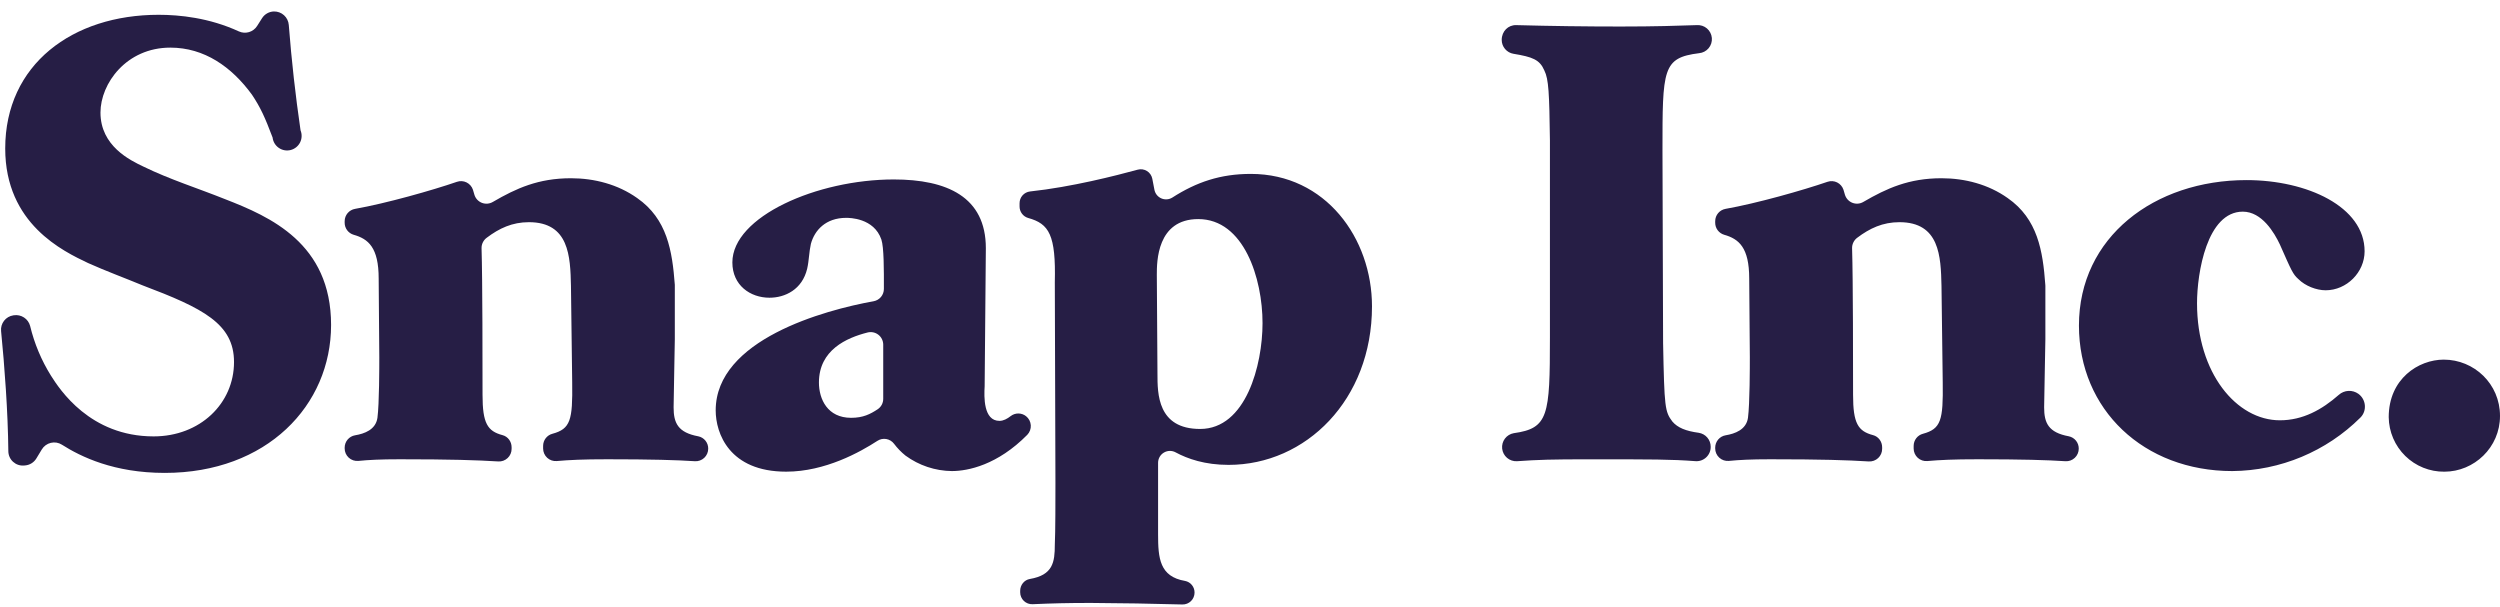
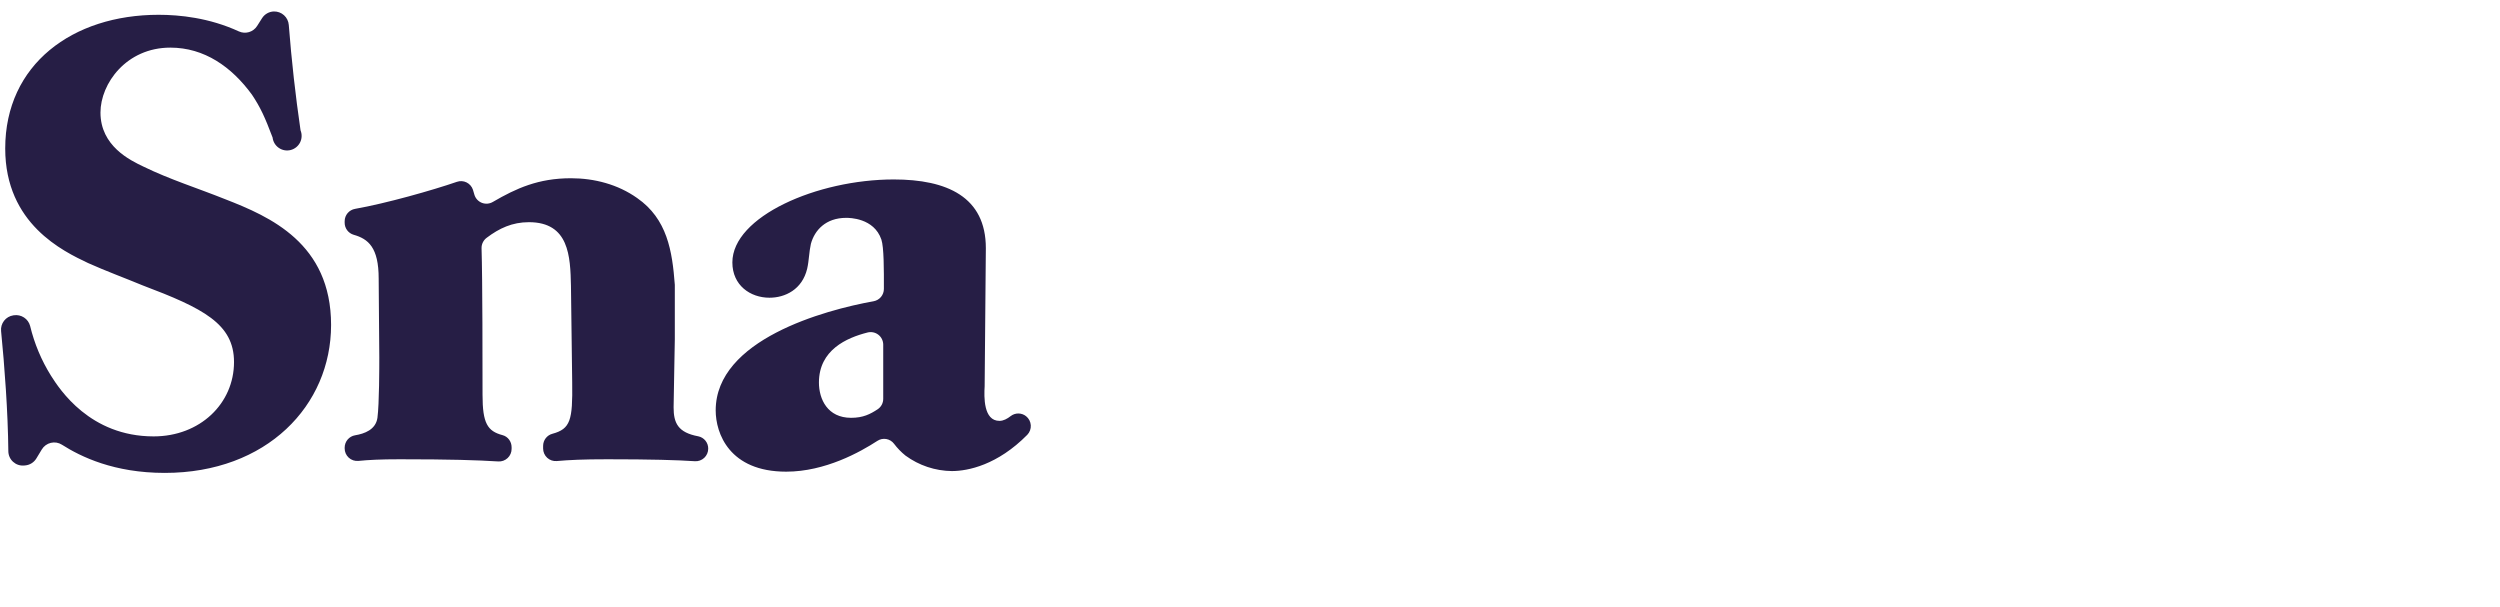
<svg xmlns="http://www.w3.org/2000/svg" width="206" height="50" viewBox="0 0 206 50" fill="none">
  <path fill-rule="evenodd" clip-rule="evenodd" d="M0.687 37.183C0.655 33.926 0.375 30.162 0.09 27.283C0.059 26.979 0.146 26.675 0.332 26.434C0.519 26.192 0.791 26.032 1.093 25.986L1.139 25.979C1.432 25.934 1.732 25.999 1.98 26.162C2.228 26.324 2.407 26.573 2.483 26.861C2.832 28.311 3.413 29.695 4.202 30.96C4.915 32.082 7.413 35.959 12.658 35.959C16.48 35.959 19.283 33.254 19.283 29.834C19.283 26.675 16.735 25.399 11.743 23.511C10.267 22.899 8.738 22.34 7.26 21.676C5.221 20.704 0.43 18.461 0.43 12.235C0.43 5.302 5.986 1.219 13.068 1.219C14.787 1.219 17.233 1.46 19.684 2.588C20.226 2.836 20.866 2.643 21.185 2.142L21.591 1.502C21.695 1.336 21.84 1.198 22.01 1.101C22.181 1.004 22.372 0.95 22.569 0.945C22.877 0.938 23.176 1.049 23.404 1.256C23.633 1.464 23.773 1.751 23.796 2.059C24.021 4.963 24.345 7.859 24.765 10.741C24.83 10.9 24.86 11.071 24.853 11.243C24.847 11.414 24.804 11.583 24.727 11.736C24.65 11.889 24.541 12.025 24.407 12.132C24.274 12.24 24.119 12.318 23.953 12.361C23.786 12.403 23.613 12.41 23.444 12.38C23.275 12.35 23.115 12.284 22.974 12.186C22.832 12.089 22.714 11.962 22.625 11.815C22.537 11.668 22.481 11.503 22.462 11.333C21.823 9.642 21.461 8.851 20.759 7.798C19.08 5.503 16.837 3.924 14.036 3.924C10.417 3.924 8.279 6.879 8.279 9.277C8.279 12.031 10.723 13.205 11.793 13.715C13.985 14.787 16.276 15.501 18.57 16.42C22.237 17.849 27.281 20.043 27.281 26.777C27.281 33.407 21.982 38.967 13.577 38.967C9.4 38.967 6.678 37.645 5.098 36.641C4.964 36.556 4.815 36.499 4.659 36.473C4.502 36.448 4.343 36.453 4.189 36.49C4.035 36.527 3.889 36.594 3.762 36.687C3.634 36.781 3.526 36.899 3.444 37.035L2.992 37.782C2.893 37.944 2.757 38.08 2.595 38.179C2.433 38.279 2.25 38.338 2.061 38.352L1.975 38.359C1.812 38.373 1.648 38.352 1.494 38.3C1.339 38.247 1.197 38.162 1.076 38.052C0.955 37.942 0.858 37.808 0.791 37.658C0.724 37.509 0.689 37.347 0.687 37.183ZM28.4 36.891C28.4 36.383 28.763 35.952 29.259 35.868C30.028 35.74 30.96 35.409 31.101 34.43C31.254 33.254 31.254 30.194 31.254 29.429C31.254 27.642 31.203 24.736 31.203 22.95C31.203 20.389 30.346 19.686 29.141 19.345C28.926 19.282 28.738 19.151 28.604 18.971C28.471 18.792 28.399 18.574 28.4 18.35V18.229C28.4 17.721 28.766 17.294 29.264 17.209C31.8 16.763 35.637 15.678 37.65 14.982C37.78 14.937 37.917 14.918 38.054 14.927C38.191 14.935 38.325 14.971 38.448 15.033C38.571 15.094 38.68 15.179 38.77 15.283C38.86 15.387 38.928 15.507 38.971 15.638C39.012 15.773 39.052 15.9 39.087 16.032C39.13 16.185 39.209 16.326 39.315 16.444C39.422 16.562 39.555 16.653 39.703 16.712C39.85 16.77 40.01 16.793 40.168 16.78C40.326 16.767 40.479 16.718 40.616 16.636C42.538 15.517 44.362 14.687 47.047 14.687C48.983 14.687 50.92 15.197 52.5 16.318C54.981 18.044 55.396 20.679 55.605 23.469V27.949C55.605 28.714 55.505 32.692 55.505 33.562C55.505 34.852 55.855 35.638 57.539 35.952C57.772 35.999 57.982 36.127 58.131 36.313C58.28 36.499 58.36 36.731 58.357 36.97C58.357 37.112 58.328 37.252 58.272 37.382C58.216 37.512 58.134 37.629 58.031 37.726C57.928 37.823 57.806 37.898 57.672 37.946C57.539 37.994 57.398 38.014 57.256 38.004C55.813 37.907 53.633 37.844 50.051 37.844C48.031 37.844 46.917 37.9 45.881 37.99C45.738 38.003 45.594 37.986 45.458 37.94C45.322 37.894 45.196 37.82 45.09 37.723C44.984 37.626 44.899 37.508 44.841 37.376C44.783 37.245 44.753 37.102 44.753 36.958V36.74C44.753 36.274 45.066 35.861 45.518 35.743C47.007 35.339 47.193 34.627 47.149 31.521L47.047 23.562C46.996 21.115 46.894 18.308 43.581 18.308C42.203 18.308 41.135 18.814 40.106 19.591C39.97 19.69 39.861 19.821 39.787 19.972C39.712 20.123 39.676 20.29 39.68 20.458C39.761 23.015 39.761 30.271 39.761 32.539C39.761 34.88 40.166 35.527 41.41 35.856C41.855 35.972 42.156 36.39 42.156 36.852V36.986C42.157 37.128 42.128 37.268 42.072 37.398C42.016 37.529 41.933 37.646 41.83 37.743C41.727 37.84 41.605 37.915 41.472 37.964C41.339 38.012 41.197 38.032 41.056 38.023C39.325 37.914 37.101 37.844 32.933 37.844C31.33 37.844 30.399 37.895 29.53 37.979C29.387 37.992 29.242 37.976 29.105 37.93C28.968 37.884 28.842 37.81 28.736 37.713C28.629 37.615 28.544 37.496 28.486 37.364C28.429 37.232 28.399 37.089 28.4 36.944V36.891ZM72.778 28.396C72.777 28.238 72.74 28.083 72.67 27.941C72.6 27.799 72.499 27.676 72.373 27.58C72.248 27.483 72.103 27.417 71.948 27.386C71.793 27.354 71.634 27.359 71.481 27.399C69.762 27.835 67.48 28.839 67.48 31.521C67.48 32.899 68.194 34.428 70.13 34.428C71.117 34.428 71.706 34.128 72.324 33.72C72.465 33.625 72.579 33.498 72.659 33.348C72.738 33.198 72.779 33.031 72.778 32.862V28.396ZM84.552 34.298C84.664 34.388 84.757 34.501 84.823 34.629C84.889 34.757 84.928 34.898 84.937 35.042C84.946 35.186 84.925 35.331 84.875 35.466C84.825 35.602 84.747 35.725 84.647 35.829C82.198 38.311 79.77 38.816 78.433 38.816C77.058 38.8 75.723 38.354 74.613 37.541C74.259 37.256 73.942 36.929 73.668 36.566C73.512 36.359 73.282 36.219 73.027 36.175C72.771 36.131 72.508 36.186 72.292 36.33C70.89 37.241 67.997 38.865 64.781 38.865C60.092 38.865 58.973 35.703 58.973 33.817C58.973 27.988 67.932 25.55 71.988 24.822C72.225 24.778 72.439 24.653 72.593 24.469C72.747 24.284 72.831 24.051 72.832 23.81C72.836 22.233 72.838 20.377 72.625 19.737C72.014 17.951 69.977 17.951 69.723 17.951C68.041 17.951 67.123 18.971 66.817 20.094C66.665 20.758 66.665 21.472 66.512 22.136C66.104 23.868 64.677 24.532 63.405 24.532C61.825 24.532 60.347 23.511 60.347 21.625C60.347 17.849 67.327 14.787 73.645 14.787C78.026 14.787 81.234 16.216 81.234 20.451L81.135 31.827C81.084 32.695 81.03 34.68 82.356 34.68C82.684 34.68 82.995 34.509 83.287 34.281C83.469 34.142 83.693 34.068 83.922 34.071C84.151 34.074 84.373 34.154 84.552 34.298Z" fill="#261E45" />
-   <path fill-rule="evenodd" clip-rule="evenodd" d="M98.89 35.346C102.659 35.346 104.033 30.092 104.033 26.624C104.033 22.95 102.504 18.053 98.737 18.053C95.322 18.053 95.322 21.574 95.322 22.643C95.322 23.817 95.375 29.53 95.375 30.806C95.375 32.439 95.375 35.346 98.89 35.346ZM86.917 23.256C87.01 19.359 86.454 18.44 84.716 17.96C84.511 17.899 84.331 17.773 84.204 17.6C84.077 17.428 84.01 17.218 84.012 17.004V16.749C84.011 16.509 84.098 16.277 84.257 16.098C84.416 15.919 84.636 15.805 84.874 15.777C88.314 15.408 91.953 14.469 93.744 13.982C93.872 13.946 94.006 13.938 94.137 13.956C94.269 13.975 94.395 14.021 94.508 14.09C94.621 14.16 94.719 14.252 94.794 14.361C94.87 14.47 94.923 14.594 94.949 14.724C95.002 14.961 95.055 15.251 95.12 15.615C95.147 15.772 95.212 15.921 95.309 16.048C95.407 16.174 95.534 16.275 95.68 16.341C95.825 16.407 95.985 16.436 96.144 16.426C96.303 16.416 96.458 16.367 96.594 16.283C98.593 15 100.565 14.33 103.067 14.33C109.231 14.33 113.052 19.635 113.052 25.246C113.052 32.947 107.6 38.306 101.234 38.306C99.281 38.306 97.859 37.807 96.874 37.276C96.725 37.194 96.558 37.153 96.389 37.155C96.22 37.158 96.054 37.205 95.908 37.291C95.762 37.377 95.641 37.499 95.556 37.646C95.472 37.793 95.427 37.96 95.426 38.13V44.017C95.426 45.991 95.547 47.513 97.655 47.87C97.876 47.914 98.075 48.034 98.216 48.209C98.358 48.385 98.434 48.605 98.431 48.83C98.431 48.961 98.405 49.09 98.354 49.21C98.304 49.331 98.23 49.44 98.136 49.531C98.043 49.622 97.933 49.694 97.811 49.741C97.69 49.789 97.56 49.812 97.43 49.809C94.912 49.739 92.392 49.697 89.873 49.682C87.957 49.682 86.718 49.716 85.087 49.786C84.955 49.792 84.823 49.772 84.699 49.726C84.576 49.679 84.463 49.609 84.367 49.518C84.271 49.427 84.195 49.317 84.143 49.196C84.09 49.075 84.063 48.944 84.063 48.812V48.684C84.063 48.211 84.392 47.786 84.86 47.708C86.755 47.383 86.917 46.339 86.917 44.885C86.968 43.915 86.968 40.906 86.968 39.783L86.917 23.256ZM139.714 38C137.646 37.847 136.293 37.847 130.874 37.847C127.909 37.847 126.725 37.881 124.99 38.004C124.694 38.019 124.404 37.919 124.179 37.727C123.954 37.535 123.811 37.264 123.778 36.969C123.746 36.675 123.826 36.379 124.004 36.142C124.182 35.905 124.443 35.745 124.735 35.694C127.591 35.293 127.714 34.26 127.714 27.795V11.574C127.663 7.698 127.614 6.524 127.255 5.809C126.871 4.905 126.266 4.691 124.709 4.432C124.439 4.387 124.193 4.247 124.016 4.037C123.838 3.828 123.741 3.562 123.741 3.288C123.741 2.573 124.278 2.052 124.932 2.07C127.795 2.147 130.661 2.186 133.522 2.186C136.395 2.186 138.236 2.123 139.816 2.07C140.121 2.048 140.423 2.146 140.655 2.345C140.887 2.544 141.032 2.827 141.057 3.132C141.082 3.437 140.986 3.74 140.789 3.974C140.592 4.208 140.311 4.355 140.006 4.383C136.988 4.761 136.988 5.677 136.988 12.441L137.039 28.255C137.141 33.613 137.192 33.919 137.803 34.734C138.239 35.248 138.922 35.52 139.969 35.661C140.245 35.702 140.497 35.84 140.679 36.051C140.861 36.261 140.961 36.531 140.961 36.81C140.964 36.972 140.934 37.133 140.871 37.283C140.809 37.432 140.716 37.567 140.599 37.679C140.482 37.791 140.343 37.877 140.19 37.933C140.038 37.988 139.876 38.011 139.714 38ZM141.332 36.891C141.332 36.383 141.695 35.951 142.191 35.868C142.96 35.74 143.891 35.409 144.033 34.43C144.186 33.254 144.186 30.194 144.186 29.428C144.186 27.642 144.135 24.736 144.135 22.95C144.135 20.389 143.278 19.686 142.073 19.345C141.858 19.282 141.67 19.151 141.536 18.971C141.402 18.792 141.331 18.574 141.332 18.35V18.229C141.332 17.721 141.695 17.294 142.196 17.208C144.732 16.763 148.567 15.677 150.582 14.982C150.712 14.937 150.849 14.918 150.986 14.927C151.123 14.935 151.257 14.971 151.38 15.032C151.503 15.094 151.612 15.178 151.702 15.283C151.792 15.386 151.86 15.507 151.903 15.638C151.944 15.773 151.984 15.9 152.018 16.032C152.062 16.185 152.141 16.325 152.247 16.443C152.354 16.56 152.486 16.652 152.634 16.71C152.781 16.768 152.94 16.792 153.098 16.779C153.256 16.766 153.409 16.717 153.545 16.635C155.468 15.517 157.291 14.687 159.979 14.687C161.913 14.687 163.85 15.197 165.43 16.318C167.913 18.044 168.33 20.679 168.534 23.469C168.539 23.497 168.539 23.525 168.539 23.553V27.948C168.539 28.714 168.437 32.692 168.437 33.562C168.437 34.852 168.784 35.638 170.471 35.951C170.704 35.999 170.914 36.127 171.063 36.313C171.212 36.499 171.292 36.731 171.289 36.97C171.289 37.112 171.26 37.252 171.204 37.382C171.148 37.513 171.065 37.63 170.962 37.727C170.859 37.824 170.736 37.899 170.603 37.947C170.469 37.994 170.327 38.014 170.186 38.004C168.745 37.907 166.563 37.844 162.983 37.844C160.961 37.844 159.849 37.9 158.813 37.99C158.67 38.003 158.526 37.986 158.39 37.94C158.253 37.894 158.128 37.82 158.022 37.723C157.916 37.626 157.831 37.508 157.773 37.376C157.715 37.244 157.685 37.102 157.685 36.958V36.74C157.685 36.274 157.998 35.861 158.45 35.743C159.939 35.339 160.125 34.627 160.081 31.521L159.979 23.562C159.925 21.115 159.826 18.308 156.513 18.308C155.134 18.308 154.064 18.814 153.035 19.591C152.9 19.691 152.791 19.822 152.718 19.973C152.644 20.124 152.607 20.29 152.612 20.458C152.693 23.015 152.693 30.27 152.693 32.539C152.693 34.88 153.096 35.527 154.342 35.856C154.787 35.972 155.088 36.39 155.088 36.851V36.986C155.088 37.128 155.06 37.268 155.004 37.398C154.947 37.529 154.865 37.646 154.762 37.743C154.659 37.84 154.537 37.915 154.404 37.963C154.271 38.011 154.129 38.032 153.988 38.023C152.257 37.914 150.033 37.844 145.865 37.844C144.262 37.844 143.331 37.895 142.462 37.979C142.318 37.992 142.174 37.976 142.037 37.93C141.9 37.884 141.774 37.81 141.668 37.712C141.561 37.615 141.476 37.496 141.418 37.364C141.36 37.232 141.331 37.089 141.332 36.944V36.891ZM194.331 32.451C194.97 32.915 195.058 33.852 194.497 34.409C191.688 37.202 187.899 38.784 183.94 38.816C176.654 38.816 171.305 33.764 171.305 26.826C171.305 19.533 177.521 14.84 185.112 14.84C190.105 14.84 194.843 17.032 194.843 20.706C194.843 22.439 193.367 23.919 191.634 23.919C190.869 23.919 189.952 23.562 189.391 23.001C188.933 22.592 188.831 22.337 187.862 20.145C187.404 19.175 186.384 17.44 184.807 17.44C181.851 17.44 181.035 22.49 181.035 24.991C181.035 30.755 184.297 34.632 187.862 34.632C189.757 34.632 191.326 33.759 192.718 32.535C192.938 32.339 193.217 32.225 193.51 32.21C193.803 32.194 194.092 32.28 194.331 32.451ZM201.366 29.633C203.864 29.633 206 31.623 206 34.274C206 36.877 203.864 38.867 201.417 38.867C200.215 38.88 199.056 38.414 198.196 37.572C197.336 36.73 196.845 35.581 196.83 34.376C196.83 31.215 199.277 29.633 201.366 29.633Z" fill="#261E45" />
</svg>